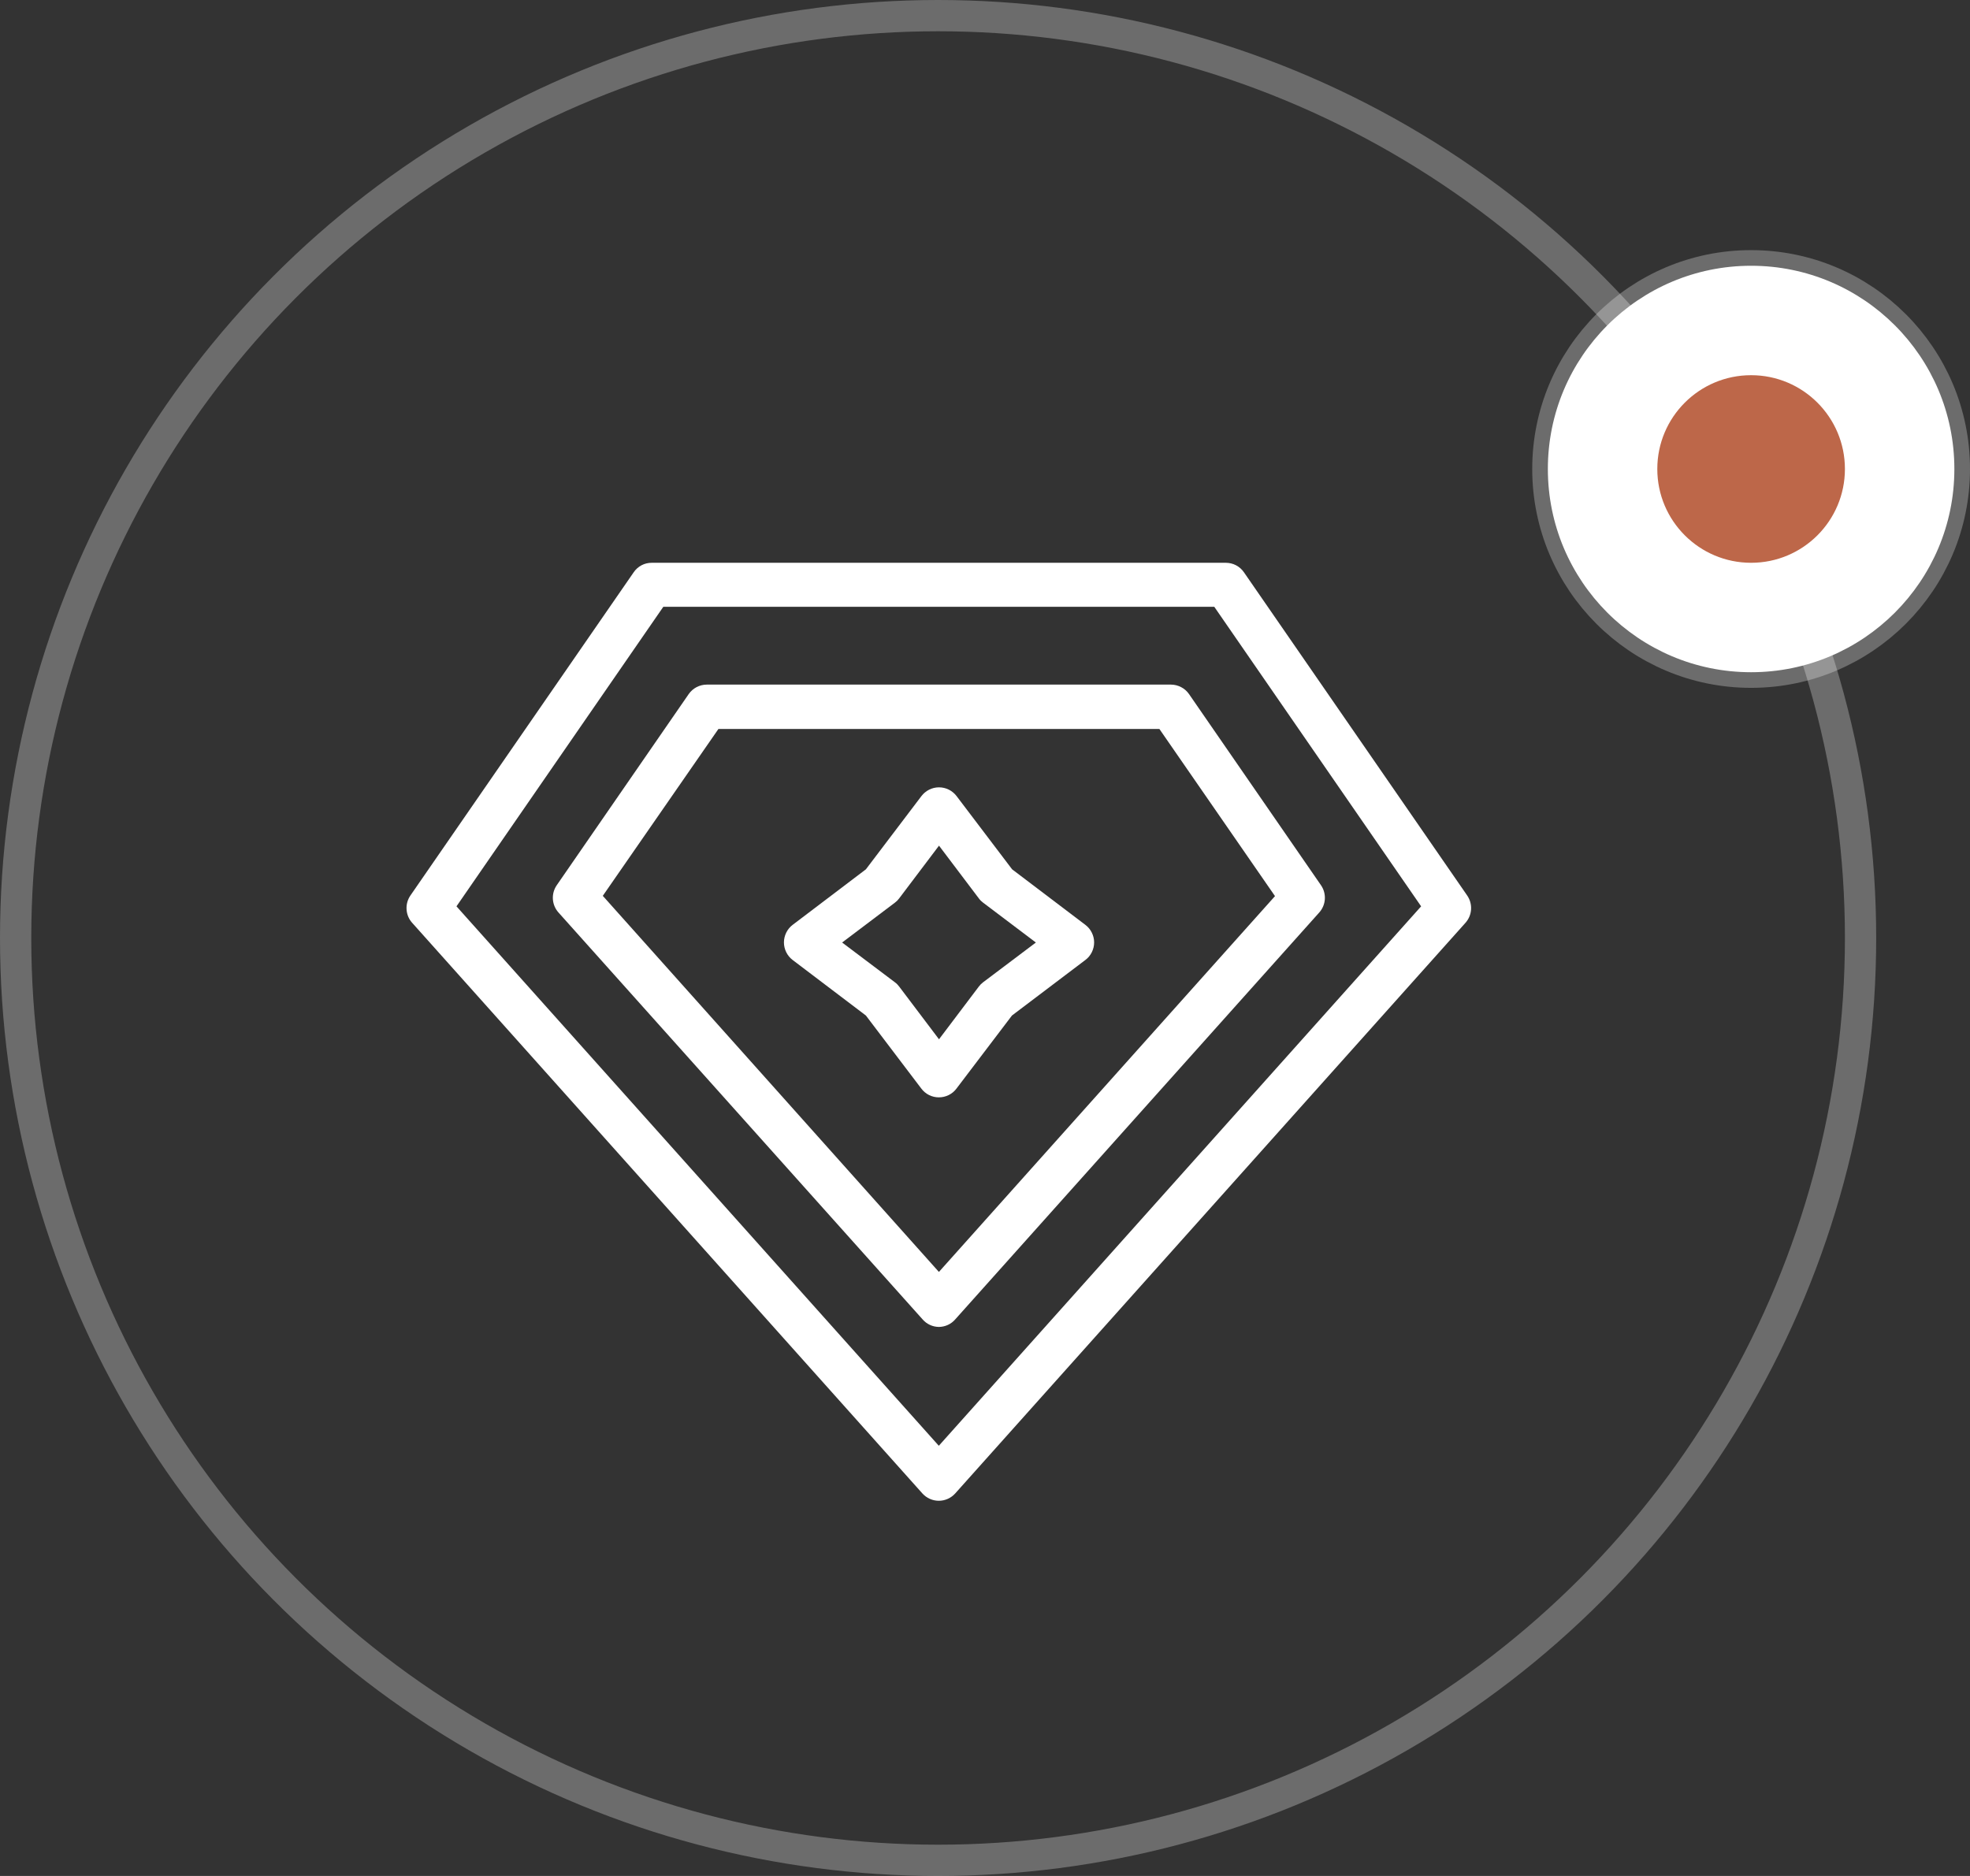
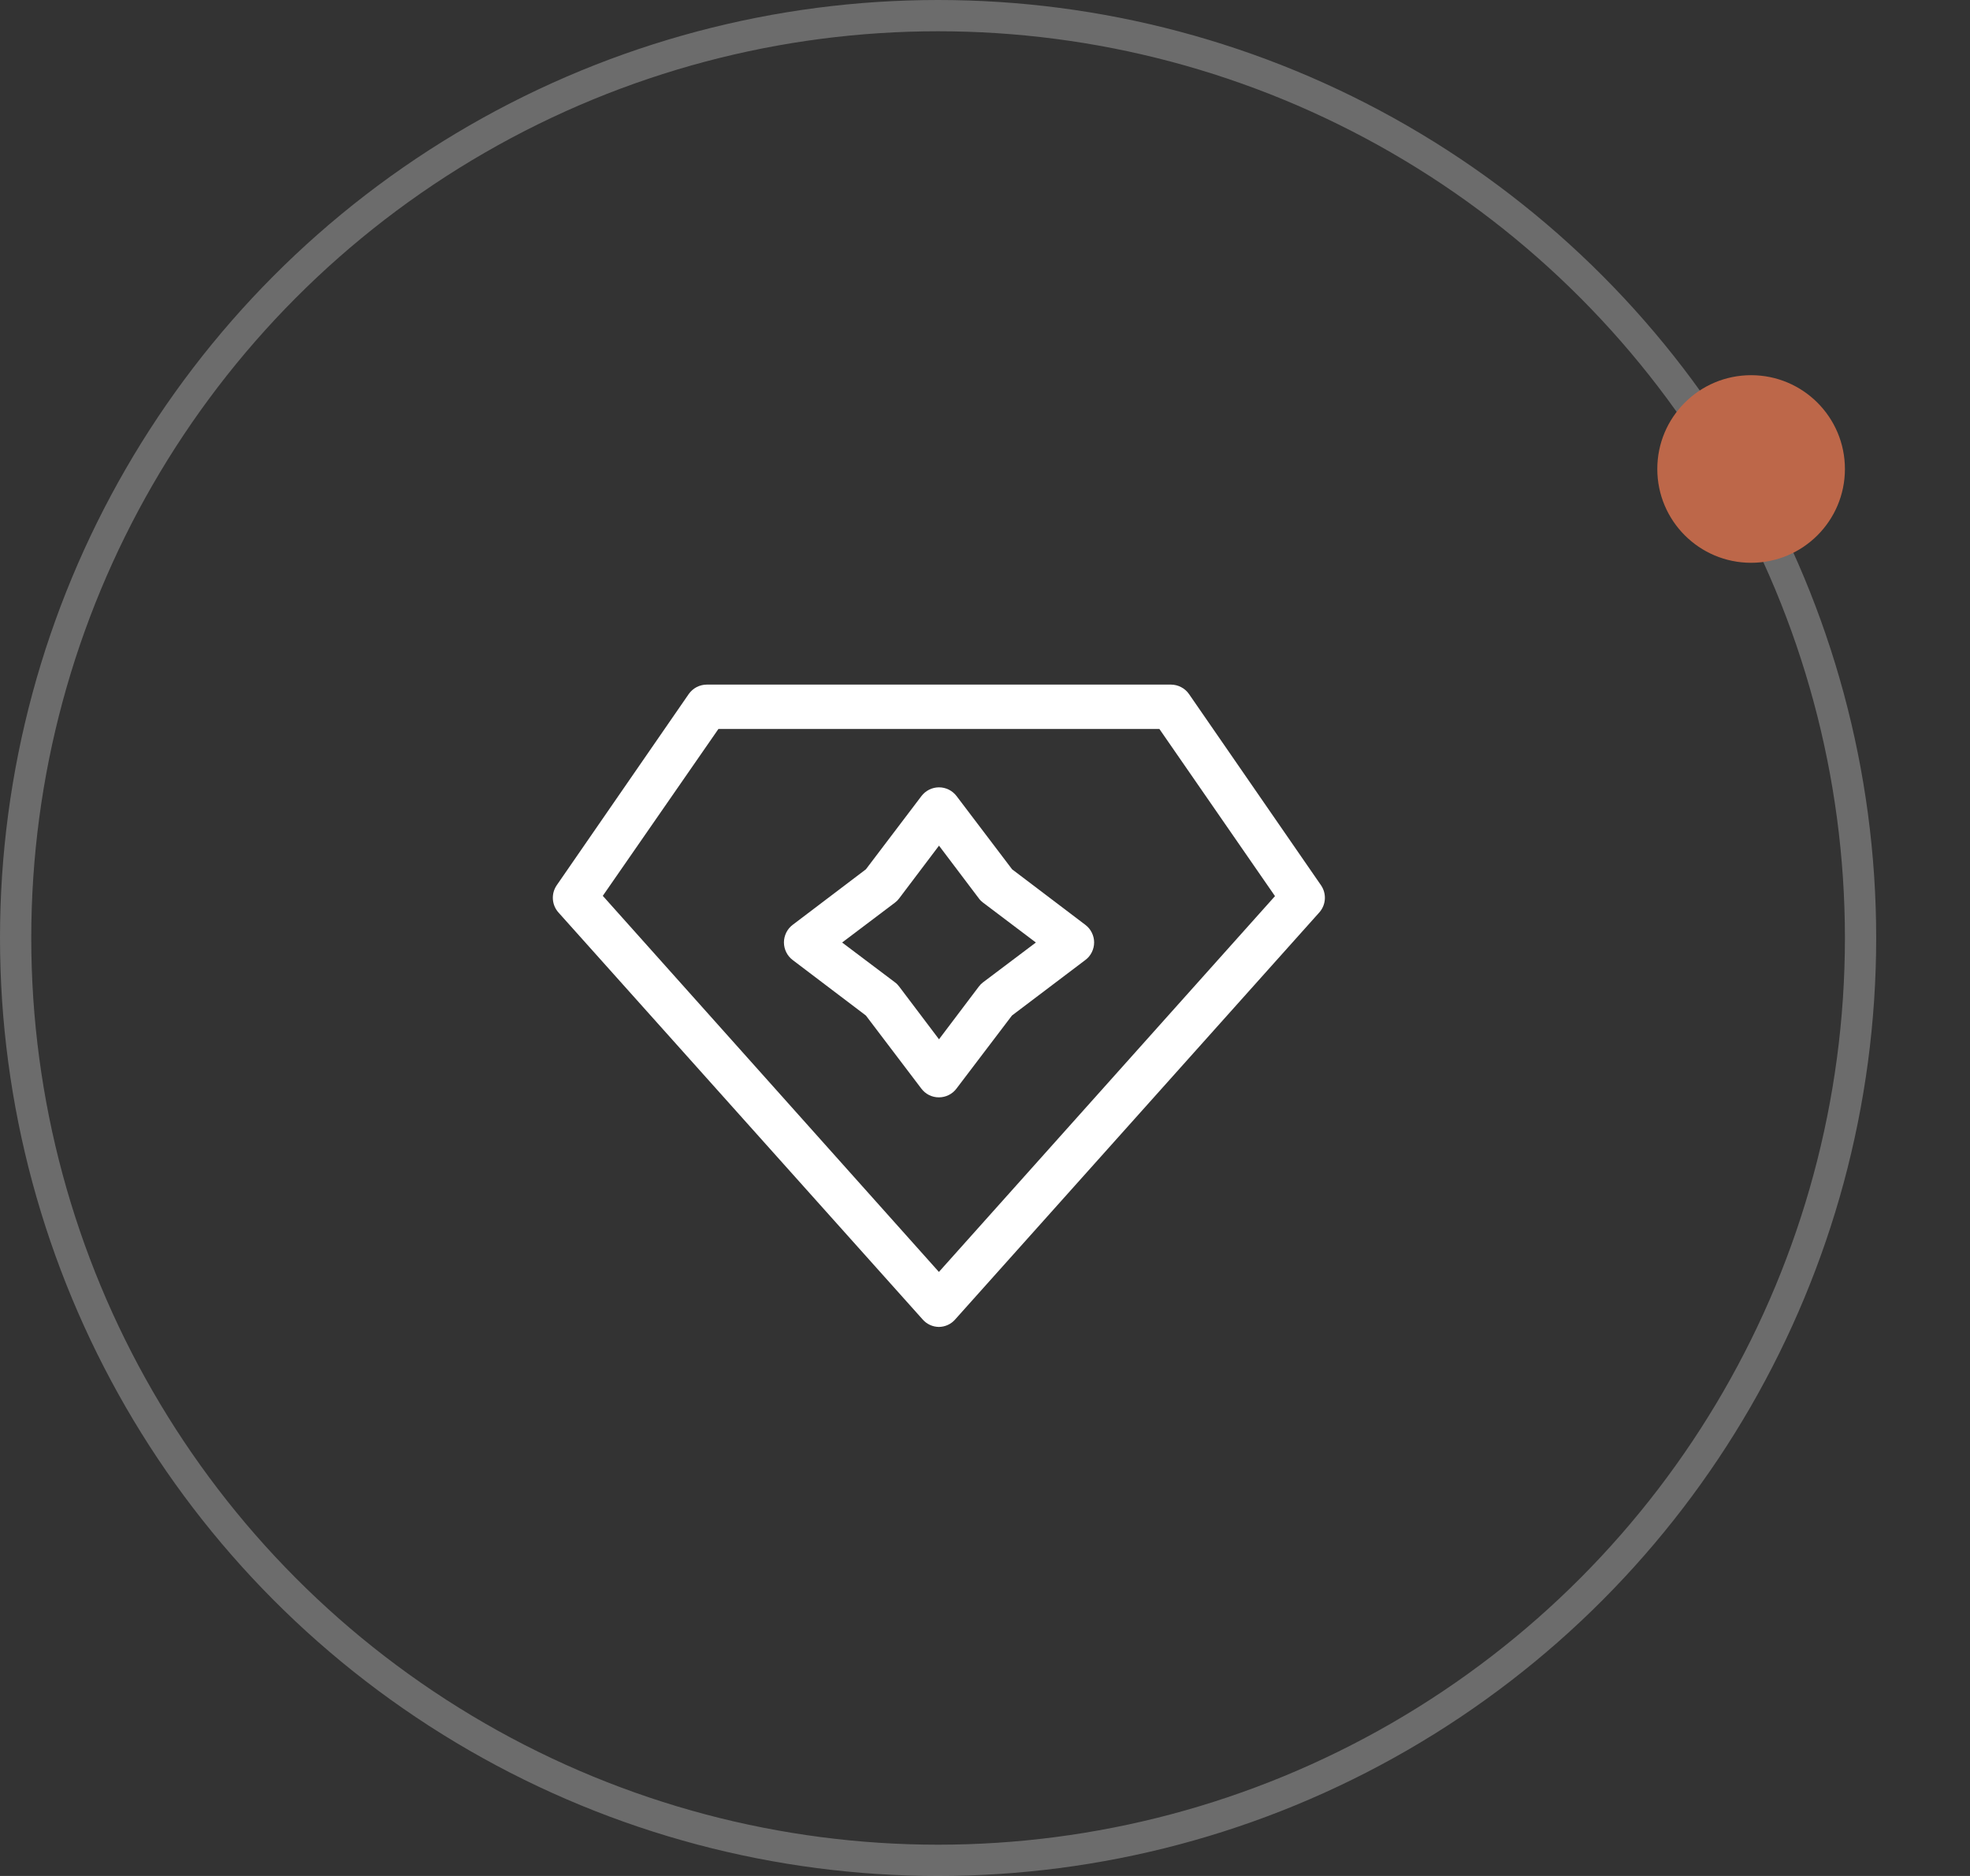
<svg xmlns="http://www.w3.org/2000/svg" width="63" height="60" viewBox="0 0 63 60" fill="none">
  <rect x="0" y="0" width="63" height="60" fill="#333333" stroke="none" />
-   <path d="M30.023 48C29.924 48 29.826 47.979 29.736 47.939C29.646 47.899 29.565 47.84 29.499 47.767L13.18 29.514C13.074 29.396 13.012 29.246 13.002 29.089C12.991 28.931 13.034 28.775 13.123 28.644L20.265 18.304C20.329 18.209 20.415 18.133 20.516 18.079C20.617 18.026 20.73 17.999 20.844 18H39.201C39.315 18 39.428 18.027 39.529 18.08C39.63 18.133 39.716 18.21 39.781 18.304L46.922 28.644C47.011 28.775 47.054 28.931 47.044 29.089C47.034 29.246 46.971 29.396 46.866 29.514L30.546 47.767C30.48 47.84 30.399 47.899 30.309 47.939C30.219 47.979 30.121 48 30.023 48ZM14.598 28.988L30.023 46.241L45.447 28.988L38.832 19.407H21.213L14.598 28.988Z" fill="#FFFFFF" />
  <path d="M30.026 42.44C29.927 42.439 29.828 42.417 29.738 42.375C29.648 42.333 29.568 42.273 29.503 42.197L17.859 29.184C17.754 29.066 17.691 28.917 17.681 28.759C17.671 28.601 17.714 28.445 17.803 28.315L22.024 22.2C22.088 22.107 22.175 22.03 22.276 21.977C22.377 21.924 22.489 21.896 22.603 21.896H37.449C37.562 21.897 37.674 21.925 37.774 21.978C37.875 22.03 37.961 22.107 38.025 22.2L42.246 28.315C42.335 28.445 42.378 28.601 42.368 28.759C42.358 28.917 42.295 29.066 42.19 29.184L30.549 42.197C30.484 42.273 30.404 42.333 30.314 42.375C30.223 42.417 30.125 42.439 30.026 42.44ZM19.277 28.652L30.026 40.681L40.774 28.661L37.077 23.315H22.975L19.277 28.652Z" fill="#FFFFFF" />
  <path d="M30.026 35.097C29.917 35.098 29.809 35.072 29.711 35.024C29.614 34.975 29.529 34.904 29.463 34.816L27.691 32.48L25.35 30.705C25.263 30.639 25.192 30.554 25.144 30.456C25.096 30.359 25.07 30.251 25.07 30.142C25.07 30.033 25.096 29.926 25.144 29.828C25.192 29.73 25.263 29.645 25.35 29.579L27.691 27.804L29.466 25.463C29.532 25.376 29.617 25.305 29.715 25.256C29.812 25.207 29.92 25.182 30.029 25.182C30.138 25.182 30.246 25.207 30.344 25.256C30.441 25.305 30.526 25.376 30.592 25.463L32.367 27.804L34.708 29.579C34.796 29.645 34.867 29.73 34.915 29.828C34.964 29.925 34.99 30.033 34.99 30.142C34.99 30.251 34.964 30.359 34.915 30.457C34.867 30.555 34.796 30.64 34.708 30.705L32.362 32.48L30.586 34.819C30.521 34.906 30.436 34.976 30.339 35.024C30.242 35.072 30.135 35.097 30.026 35.097ZM26.931 30.145L28.619 31.417C28.671 31.455 28.716 31.501 28.754 31.552L30.029 33.24L31.304 31.552C31.342 31.501 31.388 31.455 31.439 31.417L33.127 30.145L31.439 28.87C31.388 28.832 31.342 28.787 31.304 28.735L30.029 27.047L28.754 28.735C28.716 28.787 28.671 28.832 28.619 28.87L26.931 30.145Z" fill="#FFFFFF" />
  <circle cx="30" cy="30" r="29.5" stroke="url(#paint0_angular_328_10514)" />
-   <circle cx="56" cy="15" r="6.5" fill="white" stroke="url(#paint1_angular_328_10514)" />
  <circle cx="56" cy="15" r="3" fill="#BD6749" />
  <defs>
    <radialGradient id="paint0_angular_328_10514" cx="0" cy="0" r="1" gradientUnits="userSpaceOnUse" gradientTransform="translate(30 30) rotate(90) scale(30)">
      <stop offset="0.044" stop-color="white" stop-opacity="0.61" />
      <stop offset="0.18" stop-color="#FFFFFF" />
      <stop offset="0.566" stop-color="#FFFFFF" />
      <stop offset="0.849" stop-color="#FFFFFF" stop-opacity="0.28" />
    </radialGradient>
    <radialGradient id="paint1_angular_328_10514" cx="0" cy="0" r="1" gradientUnits="userSpaceOnUse" gradientTransform="translate(56 15) rotate(90) scale(7)">
      <stop offset="0.044" stop-color="white" stop-opacity="0.61" />
      <stop offset="0.18" stop-color="#FFFFFF" />
      <stop offset="0.566" stop-color="#FFFFFF" />
      <stop offset="0.849" stop-color="#FFFFFF" stop-opacity="0.28" />
    </radialGradient>
  </defs>
</svg>